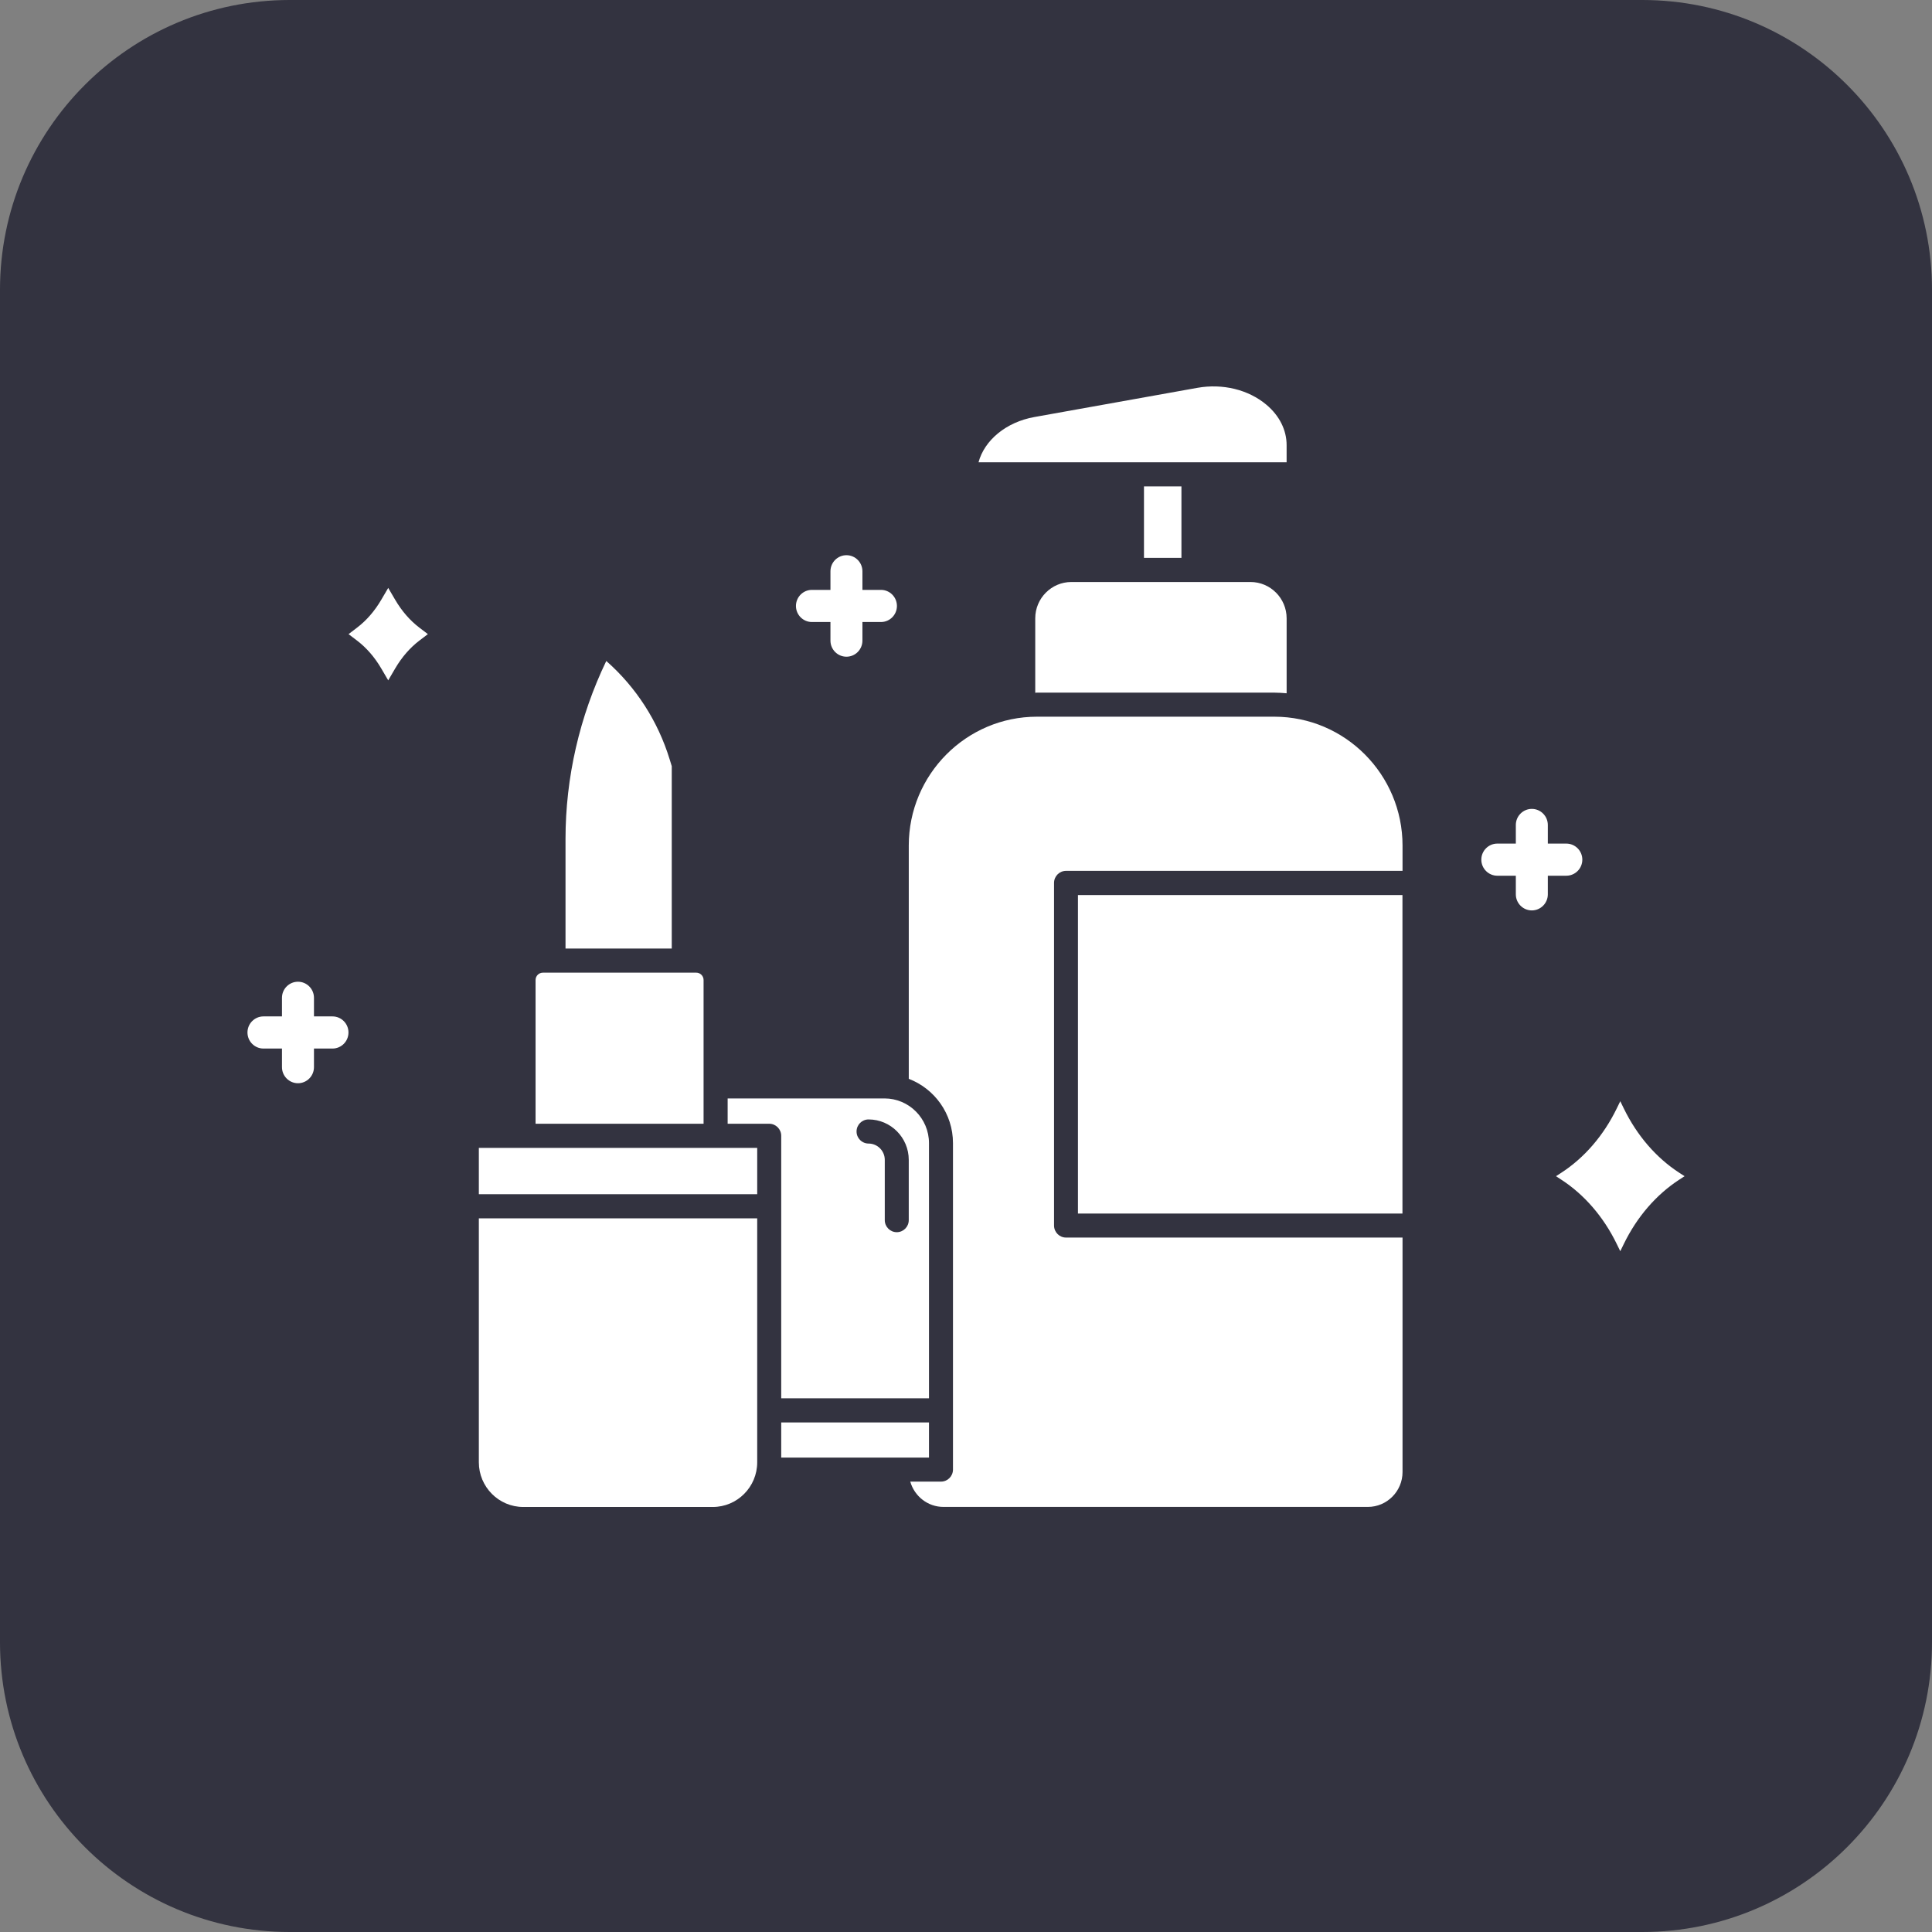
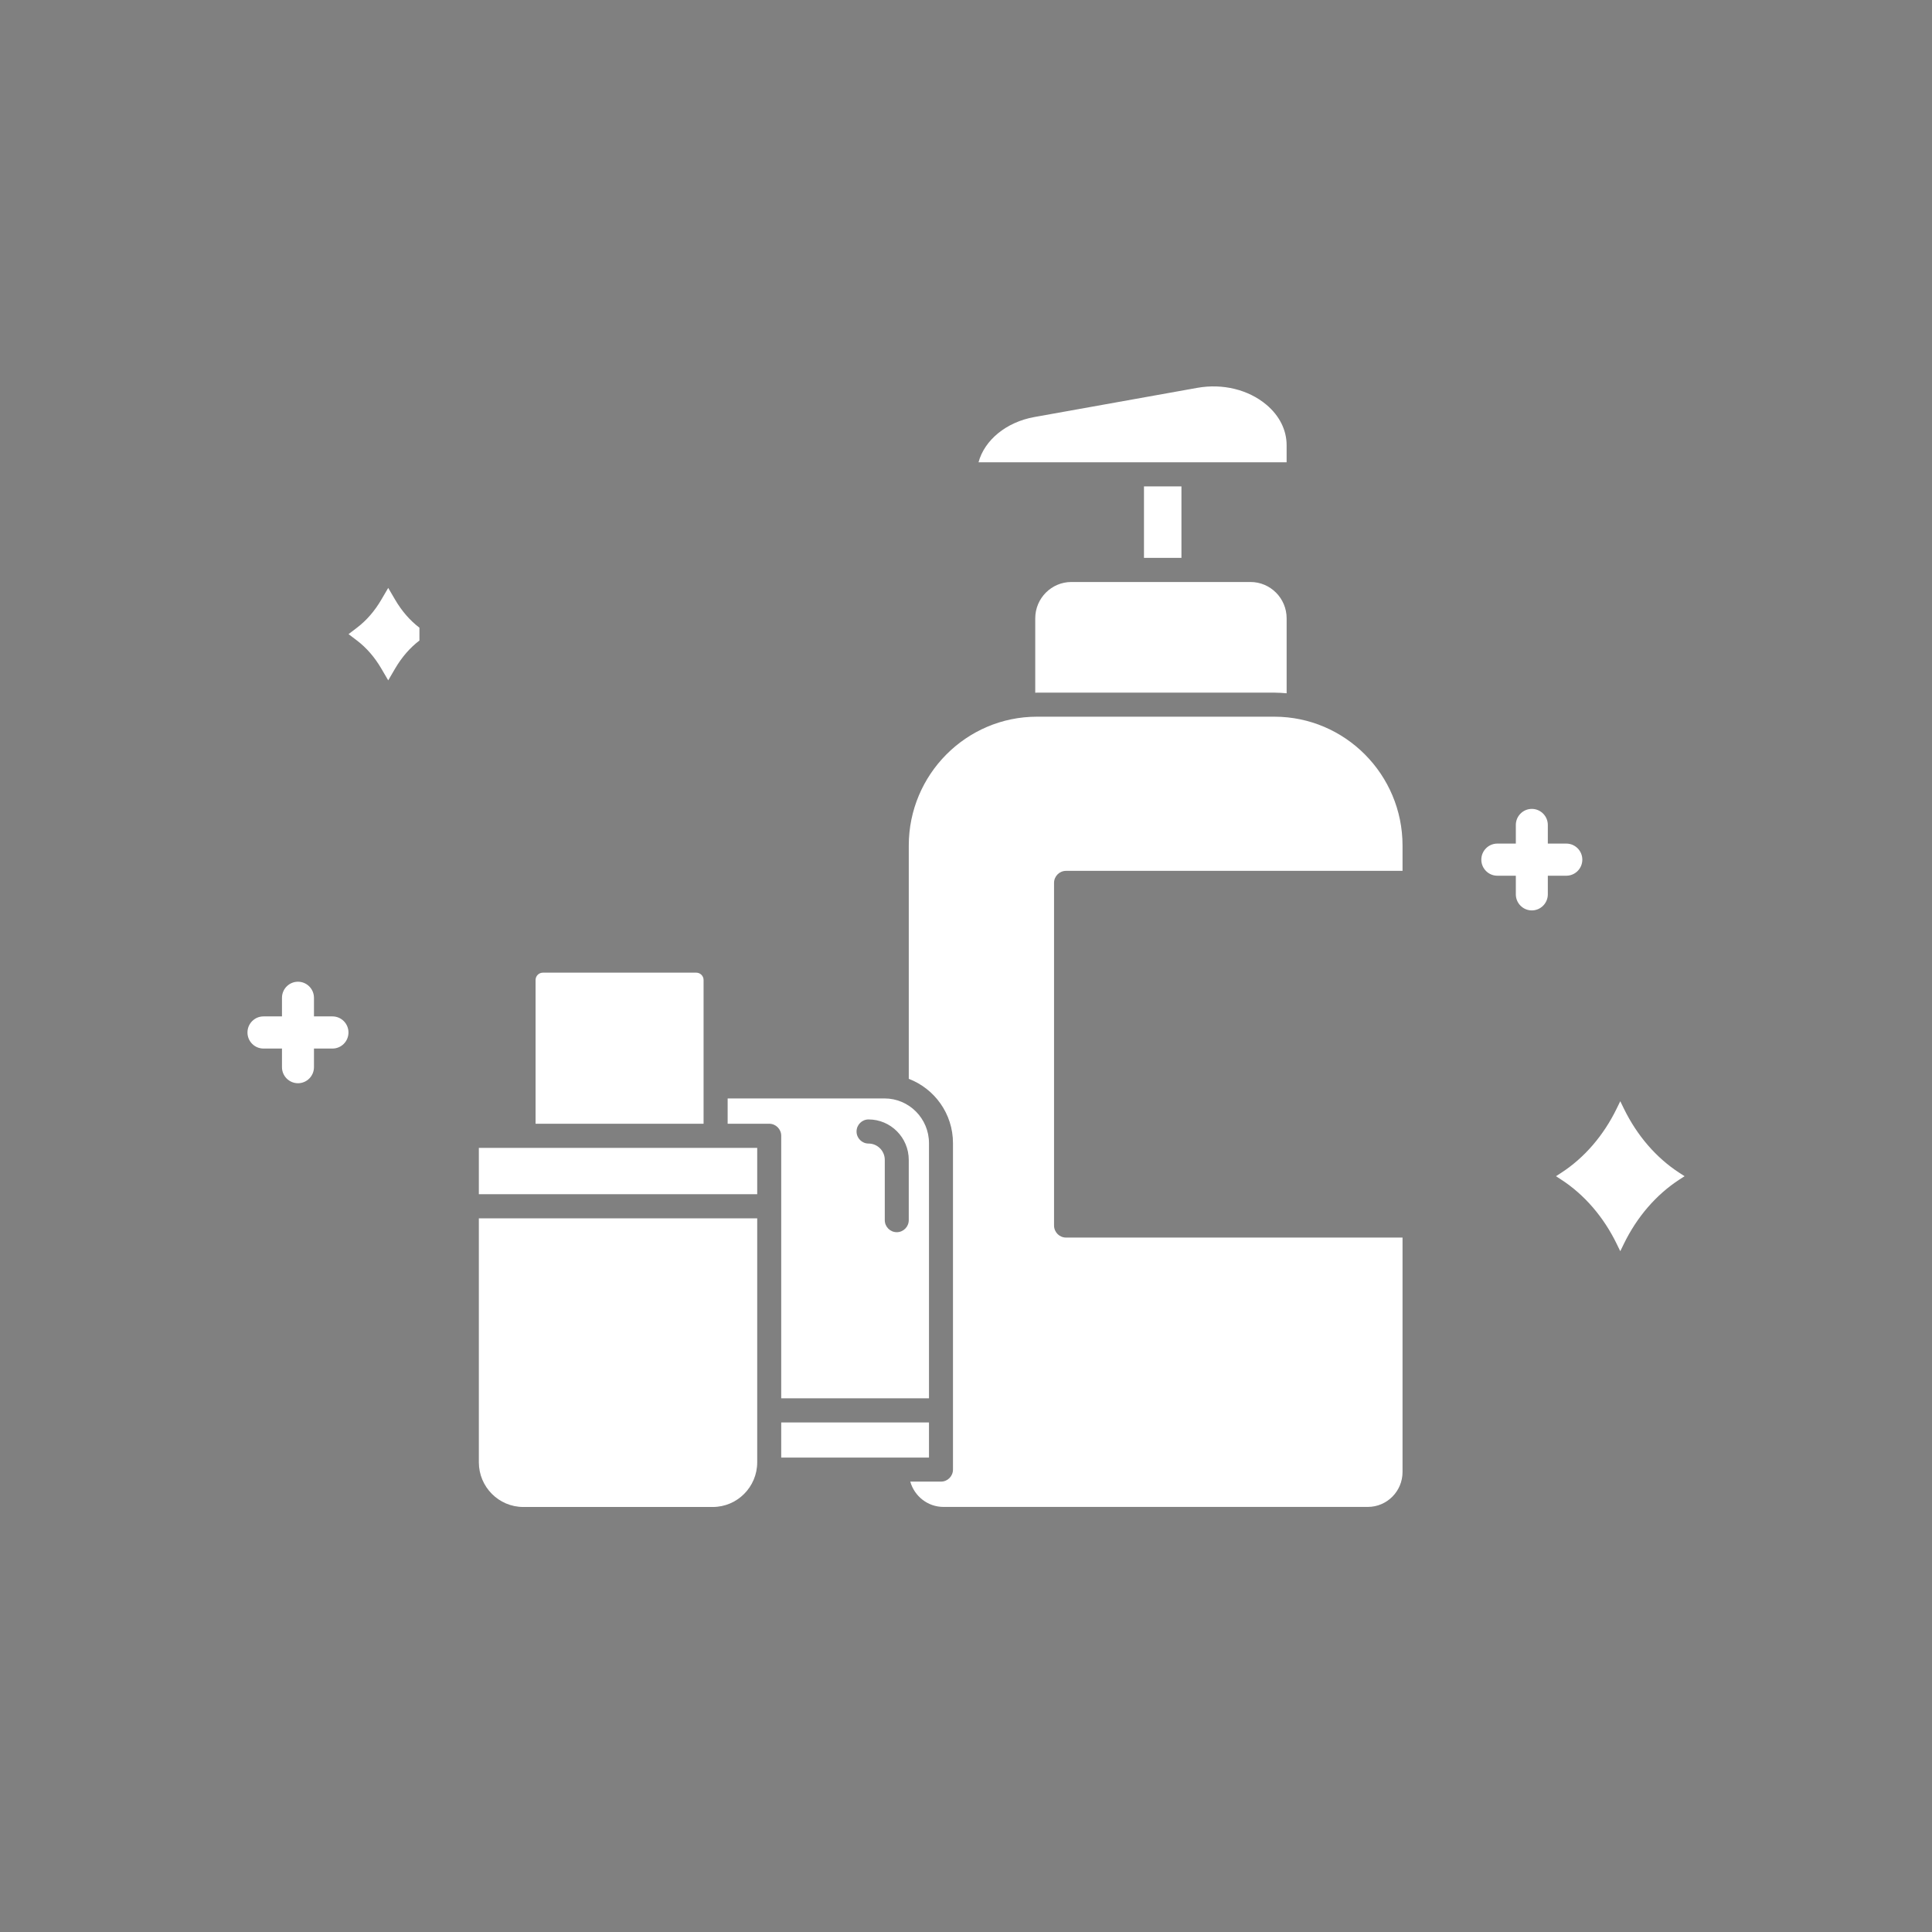
<svg xmlns="http://www.w3.org/2000/svg" width="100" height="100" viewBox="0 0 100 100" fill="none">
  <rect x="0" y="0" width="100" height="100" fill="#808080" stroke="none" />
-   <path d="M0 15C0 6.716 6.716 0 15 0H85C93.284 0 100 6.716 100 15V85C100 93.284 93.284 100 85 100H15C6.716 100 0 93.284 0 85V15Z" fill="#202030" fill-opacity="0.8" />
-   <path d="M20.451 31.039L20.094 30.43L19.737 31.039C19.392 31.629 18.968 32.117 18.477 32.49L18.041 32.822L18.477 33.154C18.968 33.527 19.392 34.015 19.737 34.605L20.094 35.215L20.451 34.605C20.796 34.015 21.22 33.527 21.71 33.154L22.147 32.822L21.71 32.49C21.22 32.117 20.796 31.629 20.451 31.039Z" fill="white" />
-   <path d="M34.77 39.657L34.66 39.299C34.049 37.315 32.922 35.57 31.381 34.212C29.995 37.09 29.271 40.253 29.271 43.428V49.097H34.77V39.657Z" fill="white" />
+   <path d="M20.451 31.039L20.094 30.43L19.737 31.039C19.392 31.629 18.968 32.117 18.477 32.49L18.041 32.822L18.477 33.154C18.968 33.527 19.392 34.015 19.737 34.605L20.094 35.215L20.451 34.605C20.796 34.015 21.22 33.527 21.71 33.154L21.71 32.49C21.22 32.117 20.796 31.629 20.451 31.039Z" fill="white" />
  <path d="M24.785 63.06V75.688C24.785 76.964 25.817 78.001 27.086 78.001H36.892C38.161 78.001 39.193 76.964 39.193 75.688V63.06H36.584H24.785Z" fill="white" />
  <path d="M40.436 72.377H48.084V59.169C48.084 57.893 47.052 56.855 45.783 56.855H37.663V58.165H39.816C40.158 58.165 40.436 58.445 40.436 58.789V72.377ZM44.956 57.942C46.103 57.942 47.037 58.881 47.037 60.035V63.154C47.037 63.499 46.759 63.778 46.417 63.778C46.074 63.778 45.796 63.499 45.796 63.154V60.035C45.796 59.569 45.419 59.19 44.956 59.19C44.613 59.19 44.335 58.911 44.335 58.566C44.335 58.222 44.613 57.942 44.956 57.942Z" fill="white" />
  <path d="M65.959 37.096H53.673C50.015 37.096 47.038 40.088 47.038 43.766V55.84C48.373 56.351 49.326 57.647 49.326 59.166V76.064C49.326 76.409 49.048 76.688 48.706 76.688H47.115C47.331 77.442 48.016 77.998 48.835 77.998H70.798C71.789 77.998 72.595 77.188 72.595 76.192V64.056H55.177C54.834 64.056 54.557 63.776 54.557 63.432V45.7C54.557 45.355 54.834 45.076 55.177 45.076H72.595V43.766C72.595 40.089 69.618 37.096 65.959 37.096Z" fill="white" />
  <path d="M53.584 32.005V35.856C53.614 35.855 53.643 35.851 53.673 35.851H65.958C66.174 35.851 66.385 35.867 66.596 35.884V32.005C66.596 30.968 65.757 30.124 64.725 30.124H55.455C54.423 30.124 53.584 30.968 53.584 32.005Z" fill="white" />
  <path d="M24.785 61.812H36.584H39.193V59.414H24.785V61.812Z" fill="white" />
  <path d="M48.084 73.626H40.436V75.444H48.084V73.626Z" fill="white" />
  <path d="M36.417 50.725C36.417 50.515 36.248 50.345 36.04 50.345H28.099C27.891 50.345 27.721 50.515 27.721 50.725V58.165H36.417V50.725Z" fill="white" />
-   <path d="M72.591 46.328H55.794V62.813H72.591V46.328Z" fill="white" />
  <path d="M66.595 23.04C66.595 22.259 66.224 21.517 65.55 20.95C64.62 20.167 63.284 19.841 61.976 20.074L53.537 21.586C52.075 21.848 50.953 22.788 50.648 23.929H66.595V23.04Z" fill="white" />
  <path d="M61.151 25.176H59.212V28.875H61.151V25.176Z" fill="white" />
  <path d="M86.924 60.706C85.726 59.929 84.733 58.779 84.051 57.38L83.865 56.999L83.679 57.38C82.998 58.779 82.004 59.929 80.806 60.706L80.537 60.88L80.806 61.055C82.004 61.832 82.998 62.982 83.679 64.381L83.865 64.762L84.051 64.381C84.733 62.982 85.727 61.832 86.924 61.055L87.193 60.88L86.924 60.706Z" fill="white" />
  <path d="M17.209 52.609H16.251V51.645C16.251 51.187 15.879 50.814 15.423 50.814C14.967 50.814 14.595 51.187 14.595 51.645V52.609H13.637C13.181 52.609 12.809 52.982 12.809 53.441C12.809 53.9 13.181 54.273 13.637 54.273H14.595V55.236C14.595 55.695 14.967 56.068 15.423 56.068C15.879 56.068 16.251 55.695 16.251 55.236V54.273H17.209C17.666 54.273 18.037 53.9 18.037 53.441C18.037 52.982 17.666 52.609 17.209 52.609Z" fill="white" />
-   <path d="M42.026 32.196H42.984V33.159C42.984 33.618 43.355 33.991 43.812 33.991C44.268 33.991 44.639 33.618 44.639 33.159V32.196H45.598C46.054 32.196 46.425 31.823 46.425 31.364C46.425 30.905 46.054 30.532 45.598 30.532H44.639V29.569C44.639 29.11 44.268 28.737 43.812 28.737C43.355 28.737 42.984 29.11 42.984 29.569V30.532H42.026C41.569 30.532 41.198 30.905 41.198 31.364C41.198 31.823 41.569 32.196 42.026 32.196Z" fill="white" />
  <path d="M81.901 44.495C81.901 44.037 81.529 43.664 81.073 43.664H80.115V42.7C80.115 42.242 79.743 41.868 79.287 41.868C78.831 41.868 78.459 42.242 78.459 42.7V43.664H77.501C77.045 43.664 76.673 44.037 76.673 44.495C76.673 44.954 77.045 45.327 77.501 45.327H78.459V46.291C78.459 46.749 78.831 47.123 79.287 47.123C79.743 47.123 80.115 46.749 80.115 46.291V45.327H81.073C81.529 45.327 81.901 44.954 81.901 44.495Z" fill="white" />
</svg>